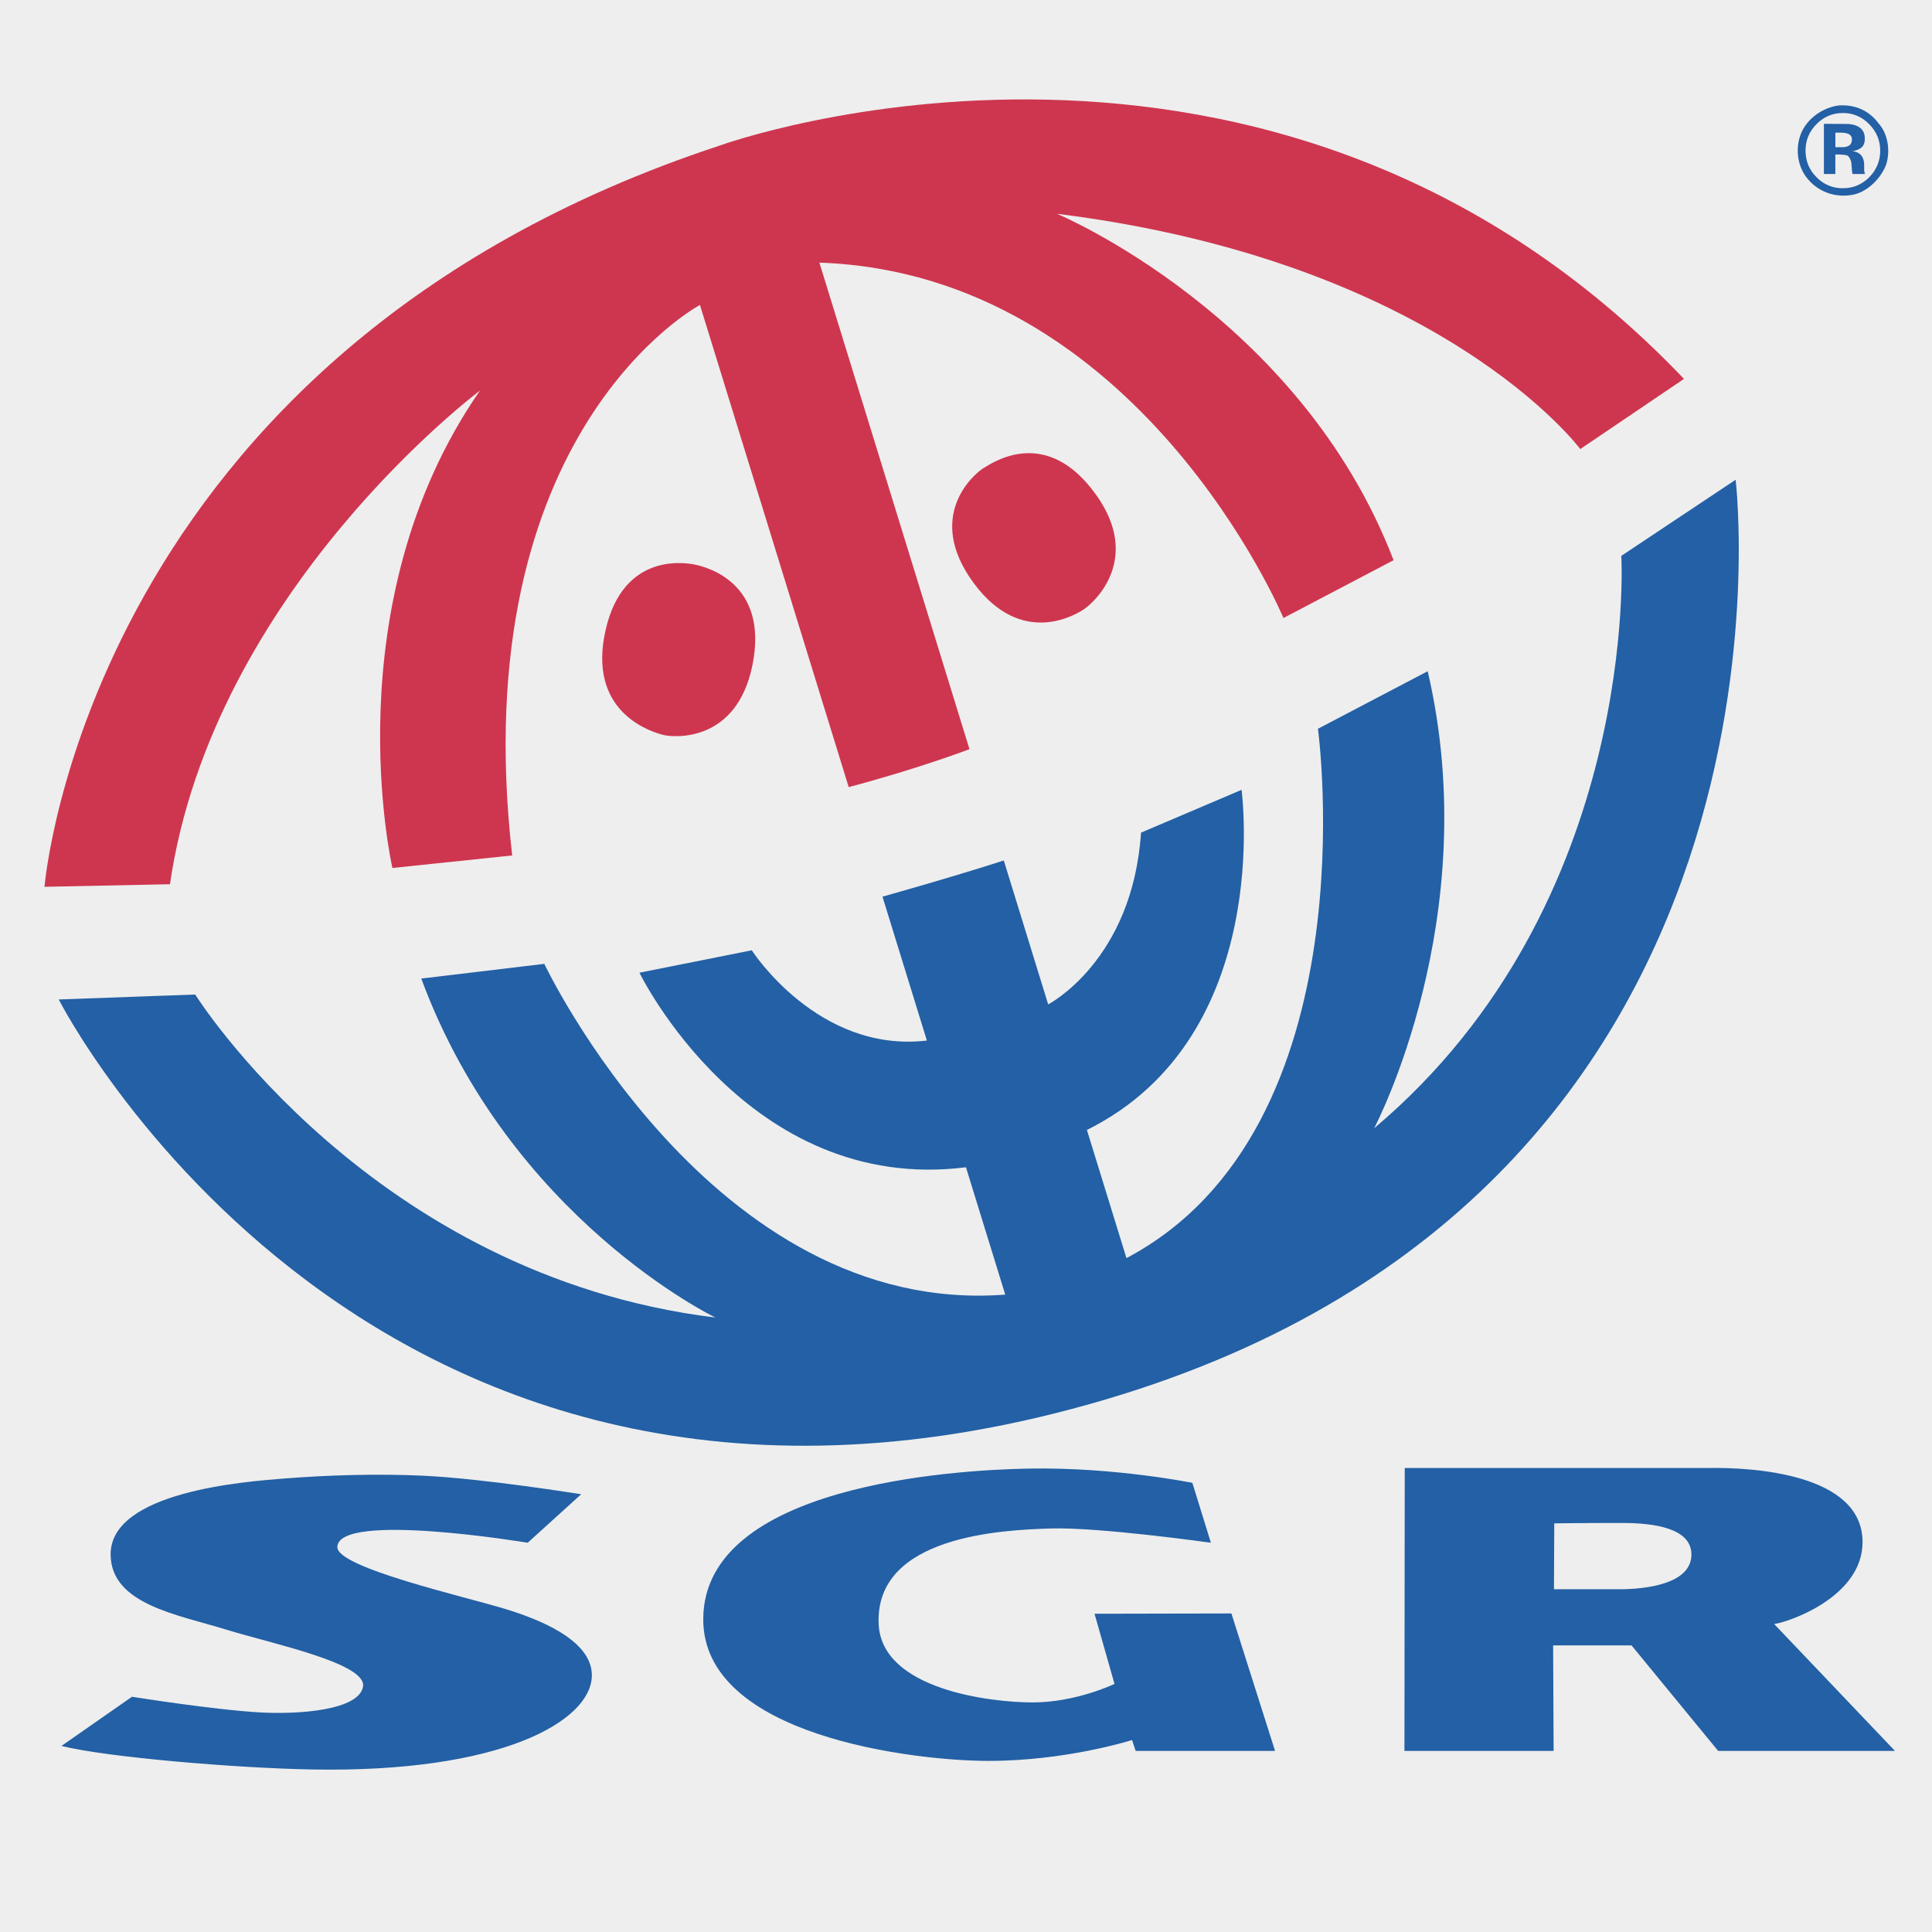
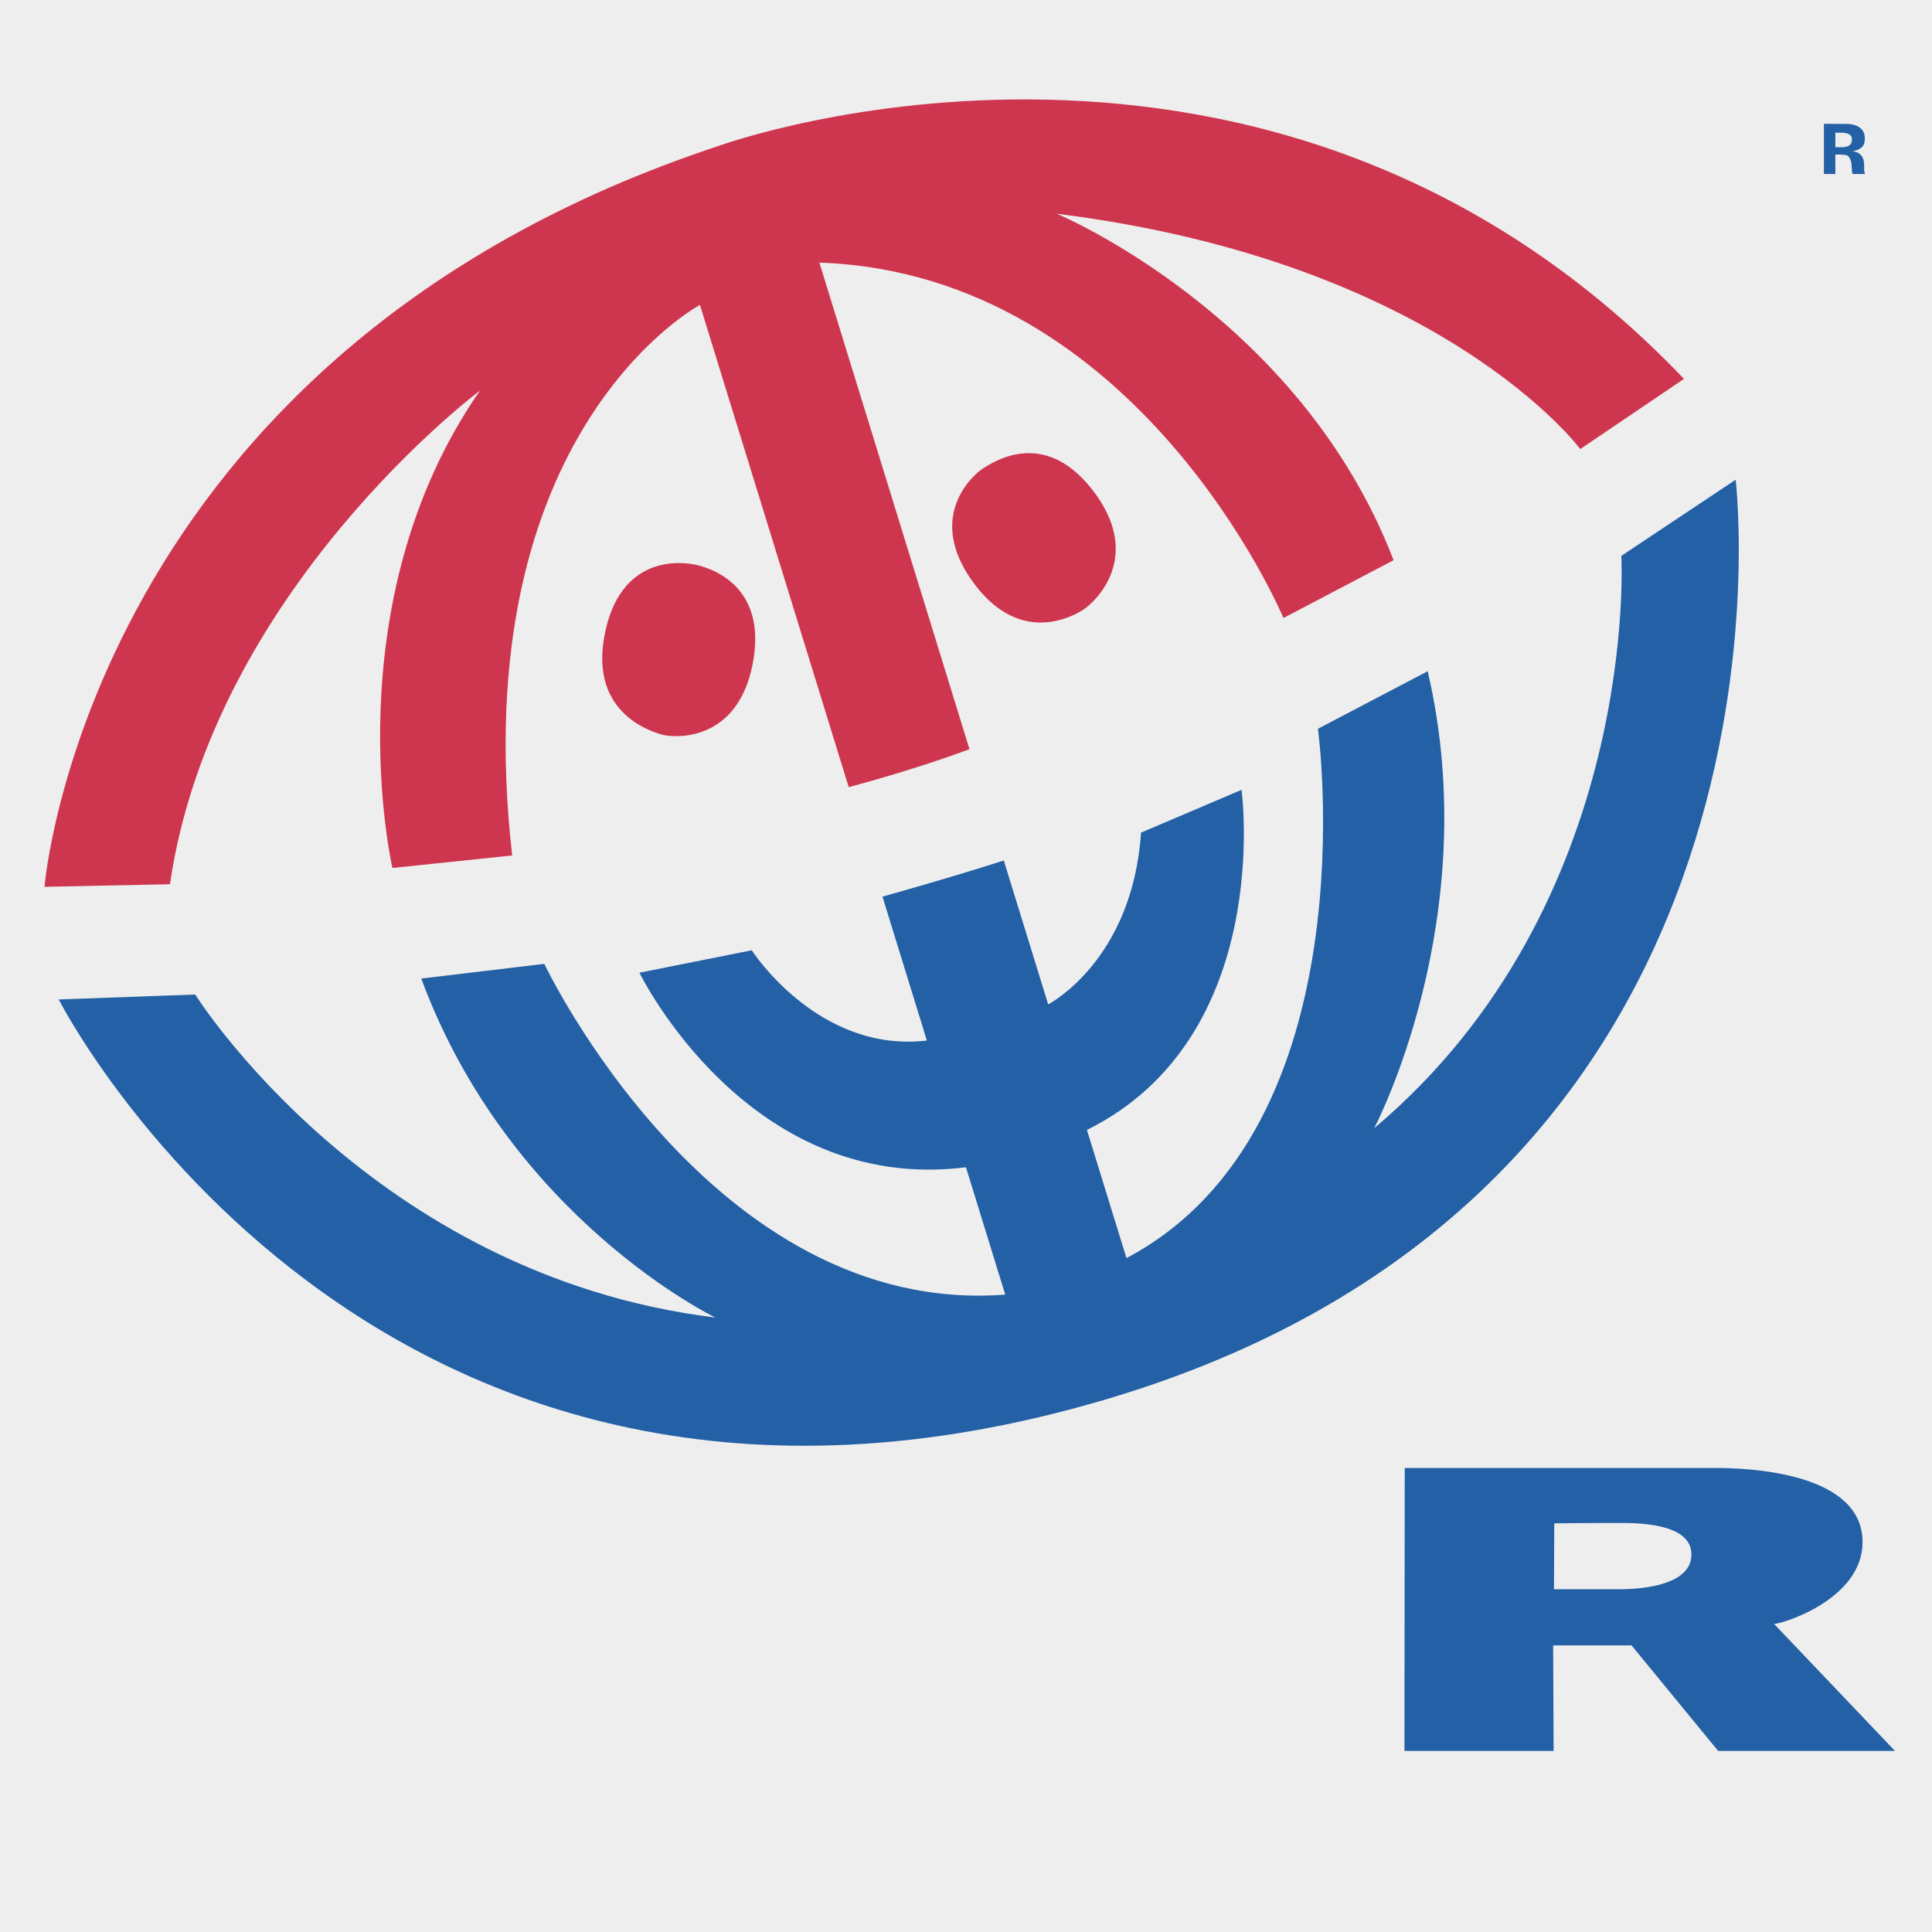
<svg xmlns="http://www.w3.org/2000/svg" width="500" zoomAndPan="magnify" viewBox="0 0 375 375" height="500" preserveAspectRatio="xMidYMid meet" version="1.0">
  <rect x="-37.5" width="450" fill="#ffffff" y="-37.5" height="450" fill-opacity="1" />
  <rect x="-37.5" width="450" fill="#ffffff" y="-37.5" height="450" fill-opacity="1" />
  <rect x="-37.5" width="450" fill="#eeeeee" y="-37.5" height="450" fill-opacity="1" />
  <path fill="#ce364f" d="M 139.824 28.211 C 139.824 28.211 246.66 -10.535 326.863 73.543 L 306.73 87.164 C 306.73 87.164 279.809 50.828 205.145 41.492 C 205.145 41.492 252.219 61.129 270.492 108.734 L 249.117 119.957 C 249.117 119.957 221.195 53.117 159.043 50.977 L 188.176 145.414 C 188.176 145.414 178.398 149.156 164.734 152.777 L 135.859 59.191 C 135.859 59.191 90.004 83.562 99.414 166.043 L 76.168 168.477 C 76.168 168.477 64.375 117.328 93.16 75.812 C 93.16 75.812 41.297 114.617 32.988 171.629 L 8.637 172.129 C 8.637 172.129 16.941 68.617 139.824 28.211 Z M 139.824 28.211 " fill-opacity="1" fill-rule="evenodd" />
  <path fill="#2360a5" d="M 171.289 174.039 C 171.289 174.039 184.211 170.438 194.836 167.023 L 203.453 194.953 C 203.453 194.953 219.812 186.527 221.473 161.613 L 240.984 153.309 C 240.984 153.309 247.488 201.195 210.969 219.324 L 218.645 244.199 C 266.383 218.957 255.812 141.453 255.812 141.453 L 277.113 130.285 C 288.312 178.223 266.723 218.992 266.723 218.992 C 318.539 175.316 314.699 107.891 314.699 107.891 L 336.887 93.117 C 336.887 93.117 353.375 230.504 214.715 271.602 C 72.219 313.844 11.402 193.996 11.402 193.996 L 37.891 193.039 C 37.891 193.039 72.016 247.547 138.859 255.734 C 138.859 255.734 99 236.551 81.77 189.938 L 105.648 187.086 C 105.648 187.086 138.133 255.641 195.117 251.285 L 187.492 226.566 C 145.086 231.914 124.117 188.805 124.117 188.805 L 145.918 184.449 C 145.918 184.449 158.734 204.465 179.906 201.969 Z M 272.66 284.941 L 331.488 284.941 C 340.172 284.773 361.52 286.023 361.52 299.309 C 361.52 310.102 346.848 314.941 344.359 315.219 L 367.816 339.855 L 333.496 339.855 L 316.68 319.371 L 301.461 319.371 L 301.555 339.855 L 272.602 339.855 Z M 272.66 284.941 " fill-opacity="1" fill-rule="evenodd" />
  <path fill="#eeeeee" d="M 301.625 308.469 L 315.086 308.469 C 321.836 308.309 328.371 306.609 328.305 301.66 C 328.234 296.664 321.211 295.605 314.836 295.605 C 306.797 295.605 301.68 295.684 301.68 295.684 Z M 301.625 308.469 " fill-opacity="1" fill-rule="evenodd" />
  <path fill="#ce364f" d="M 134.84 109.582 C 136.918 109.996 149.301 112.992 146.051 129.09 C 143.008 144.176 130.836 143.176 128.754 142.652 C 126.539 142.098 114.625 138.551 117.266 123.699 C 120.172 107.367 132.473 109.105 134.84 109.582 Z M 134.84 109.582 " fill-opacity="1" fill-rule="evenodd" />
  <path fill="#2360a5" d="M 356.242 29.992 L 357.109 29.992 L 357.672 30.031 C 358.062 30.055 358.352 30.105 358.543 30.184 C 358.895 30.316 359.129 30.891 359.258 31.23 C 359.336 31.438 359.387 31.836 359.414 32.422 C 359.438 33.016 359.488 33.461 359.566 33.77 L 362 33.77 L 361.914 33.5 C 361.883 33.406 361.863 33.309 361.852 33.211 C 361.836 33.117 361.828 33.023 361.832 32.926 L 361.832 32.055 C 361.832 31.066 361.547 30.336 360.973 29.875 C 360.66 29.629 360.203 29.441 359.59 29.316 C 360.258 29.246 360.816 29.023 361.277 28.664 C 361.734 28.297 361.961 27.703 361.961 26.887 C 361.961 25.812 361.531 25.039 360.66 24.559 C 360.152 24.281 359.512 24.117 358.742 24.059 L 354.02 24.035 L 354.02 33.773 L 356.238 33.773 L 356.238 29.992 Z M 356.242 29.992 " fill-opacity="1" fill-rule="evenodd" />
  <path fill="#eeeeee" d="M 358.961 28.215 C 358.625 28.453 358.156 28.574 357.562 28.574 L 356.242 28.574 L 356.242 25.75 L 357.195 25.75 C 357.832 25.75 358.324 25.816 358.672 25.949 C 359.199 26.156 359.461 26.527 359.461 27.059 C 359.461 27.594 359.293 27.977 358.961 28.215 Z M 358.961 28.215 " fill-opacity="1" fill-rule="evenodd" />
  <path fill="#ce364f" d="M 190.887 90.863 C 189.227 91.867 179.27 100.125 189.086 113.297 C 198.281 125.633 208.742 119.406 210.516 118.168 C 212.586 116.73 221.543 108.422 212.809 96.121 C 203.203 82.594 192.809 89.695 190.887 90.863 Z M 190.887 90.863 " fill-opacity="1" fill-rule="evenodd" />
-   <path fill="#2360a5" d="M 82.223 286.438 C 93.973 286.996 112.805 290.035 112.805 290.035 L 102.426 299.445 C 102.426 299.445 65.656 293.312 65.477 300.277 C 65.375 304.289 90.383 309.934 98.145 312.32 C 103.98 314.113 114.914 318.129 114.879 325.188 C 114.832 334.055 97.309 344.141 60.492 343.453 C 45.684 343.176 20.918 341.102 11.922 338.891 L 25.621 329.34 C 25.621 329.34 41.449 331.875 50.531 332.383 C 58.004 332.797 69.629 331.969 70.457 327.402 C 71.289 322.836 52.84 319.066 43.887 316.301 C 34.48 313.395 21.641 311.41 21.473 301.855 C 21.25 289.484 47.785 287.574 54.961 286.996 C 63.539 286.301 73.5 286.023 82.223 286.438 Z M 231.434 287.82 L 235.035 299.445 C 235.035 299.445 213.449 296.402 204.035 296.676 C 194.625 296.953 169.801 298.059 170.547 315.219 C 171.102 327.949 192.297 330.441 200.438 330.441 C 208.883 330.441 216.324 326.844 216.324 326.844 L 212.449 313.227 L 239.016 313.172 L 247.488 339.855 L 220.434 339.855 L 219.727 337.738 C 219.727 337.738 207.078 341.789 191.855 341.789 C 177.738 341.789 136.258 337.082 136.5 314.113 C 136.781 288.375 184.625 285.305 199.883 285.047 C 216.457 284.773 231.434 287.82 231.434 287.82 Z M 364.621 23.945 C 366.445 25.941 366.945 29.262 366.113 31.918 C 365.113 34.574 362.625 37.062 359.965 37.73 C 356.312 38.559 352.656 37.23 350.5 34.242 C 348.84 31.918 348.508 28.762 349.504 26.105 C 350.668 22.949 353.984 20.789 356.98 20.461 C 360.129 20.293 362.793 21.453 364.621 23.945 Z M 357.711 21.934 C 355.688 21.934 353.969 22.668 352.547 24.129 C 351.148 25.559 350.453 27.254 350.453 29.219 C 350.453 31.254 351.164 32.98 352.586 34.402 C 353.254 35.098 354.035 35.633 354.93 36.004 C 355.82 36.375 356.75 36.551 357.715 36.535 C 359.707 36.535 361.41 35.816 362.824 34.391 C 363.516 33.707 364.047 32.918 364.414 32.02 C 364.785 31.121 364.961 30.188 364.945 29.219 C 364.945 27.262 364.238 25.566 362.836 24.129 C 361.41 22.664 359.703 21.934 357.711 21.934 Z M 357.711 21.934 " fill-opacity="1" fill-rule="evenodd" />
</svg>